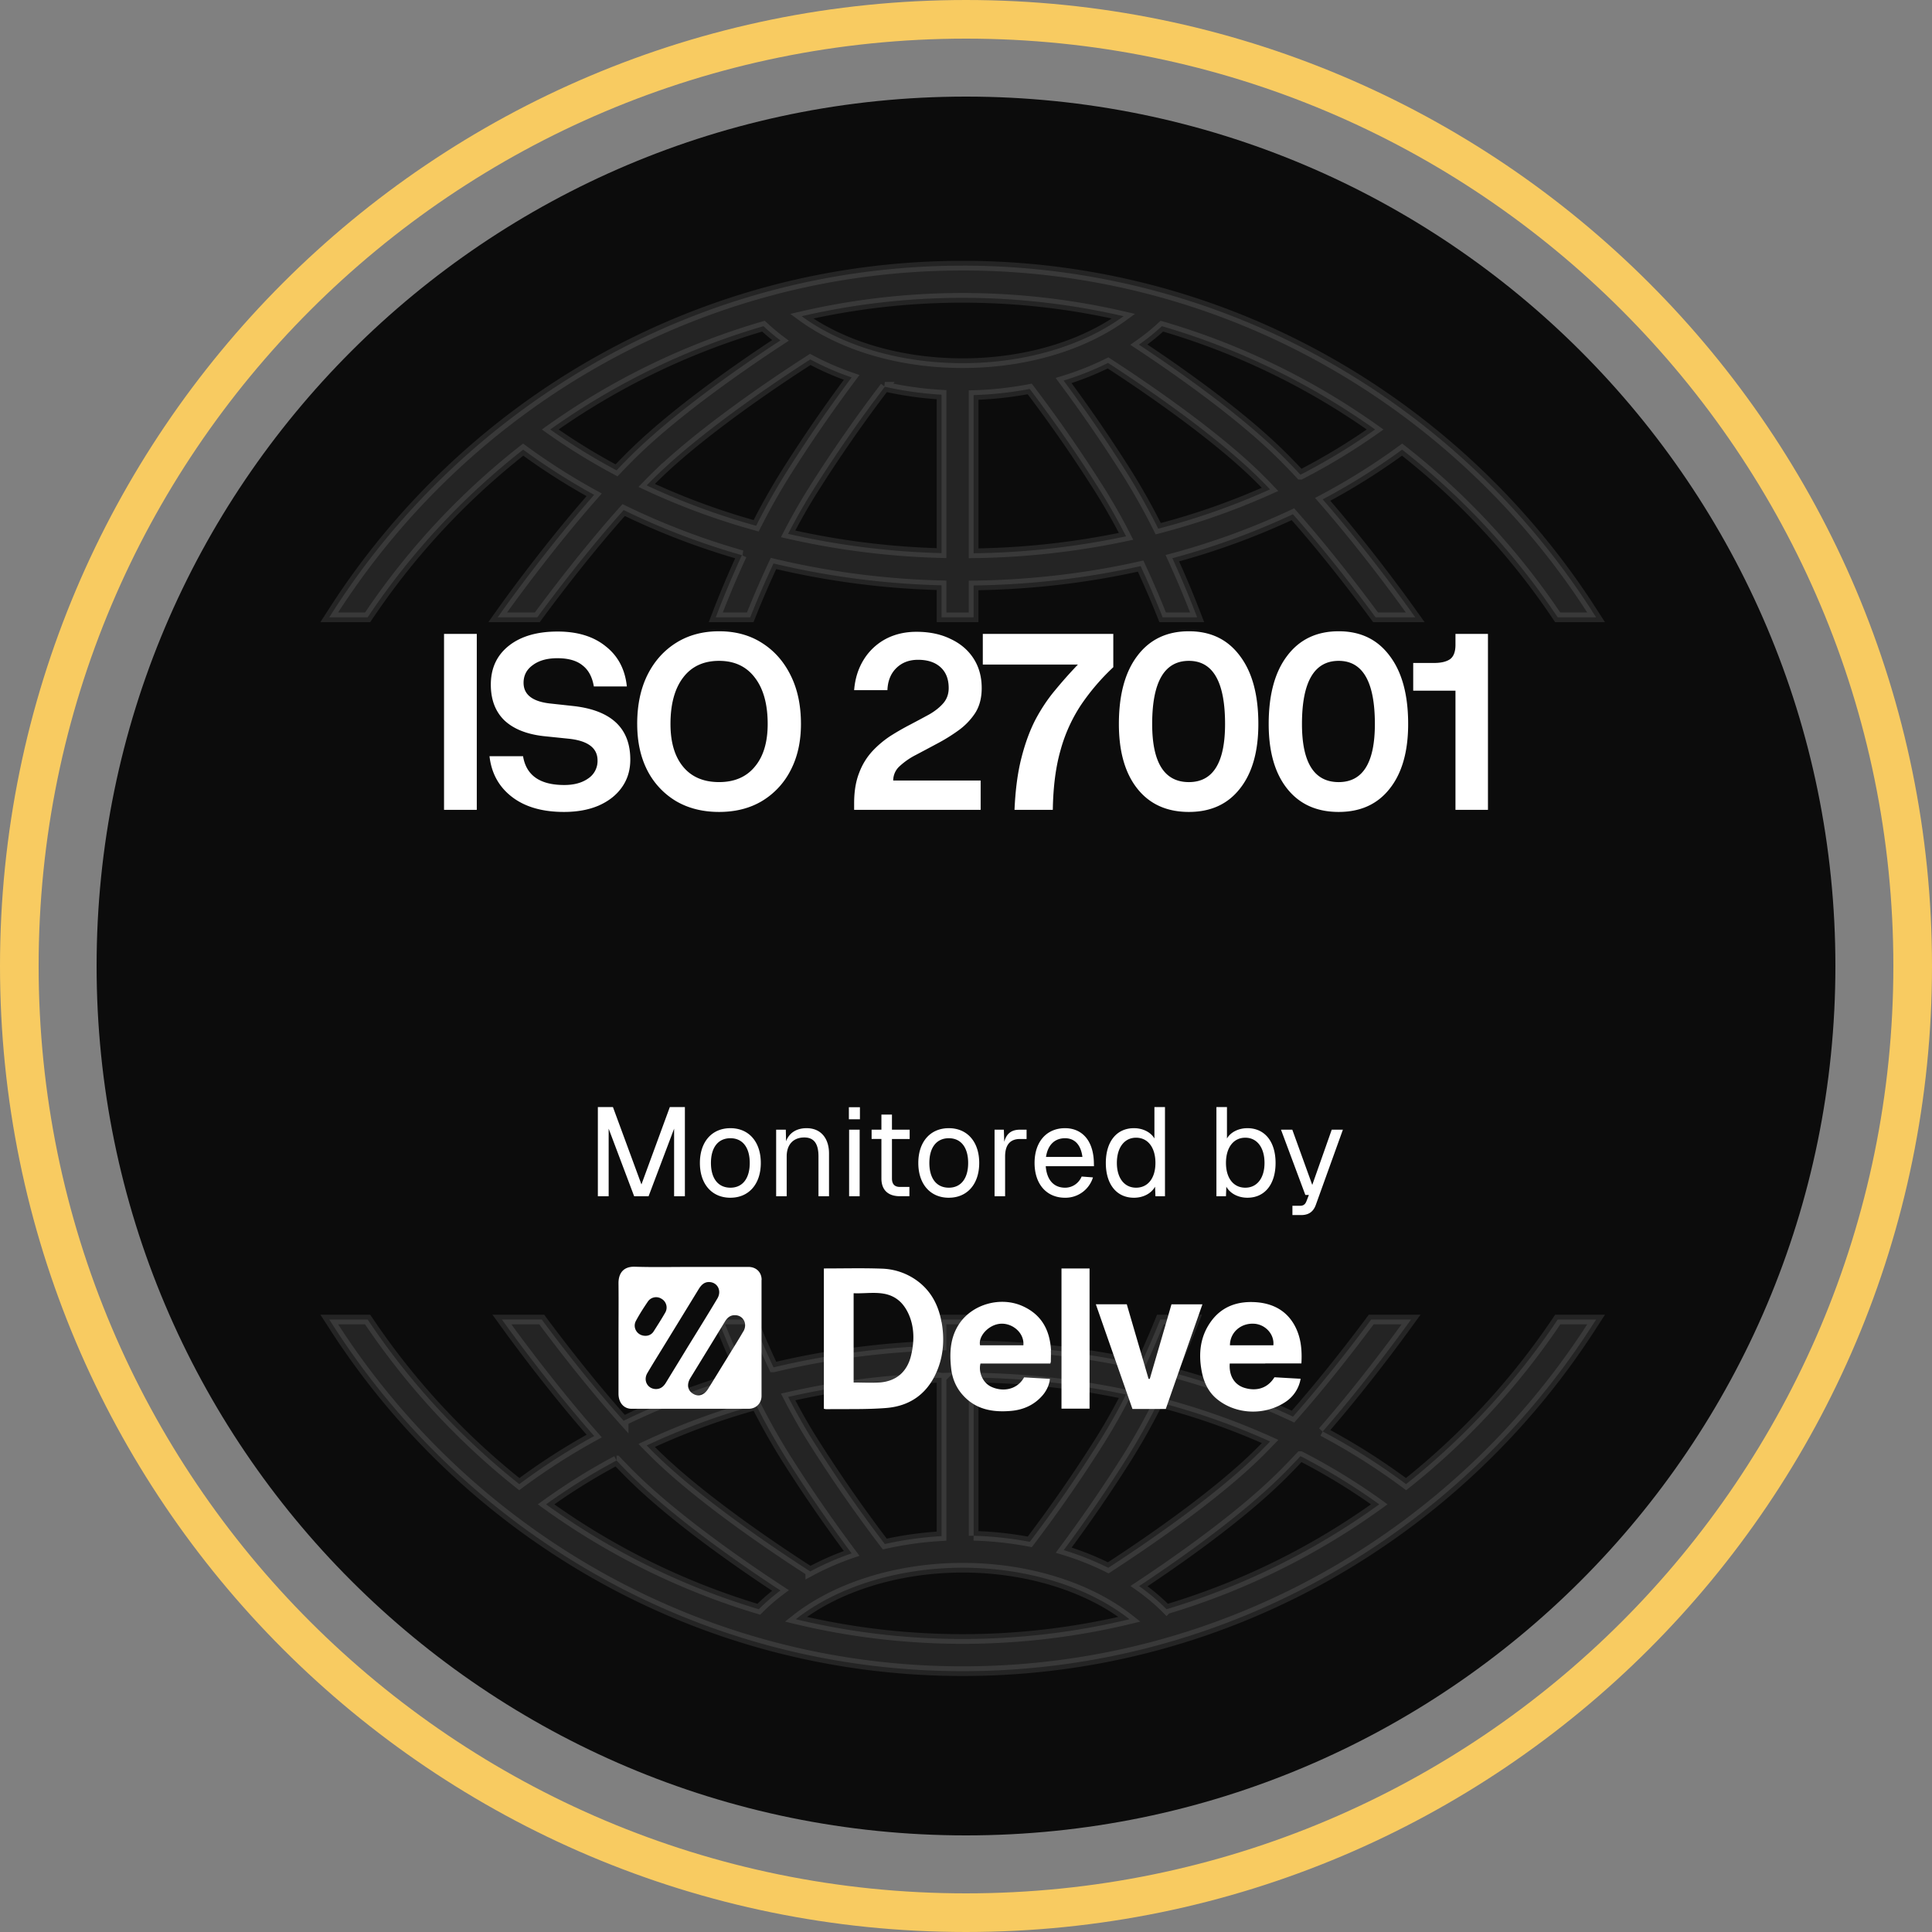
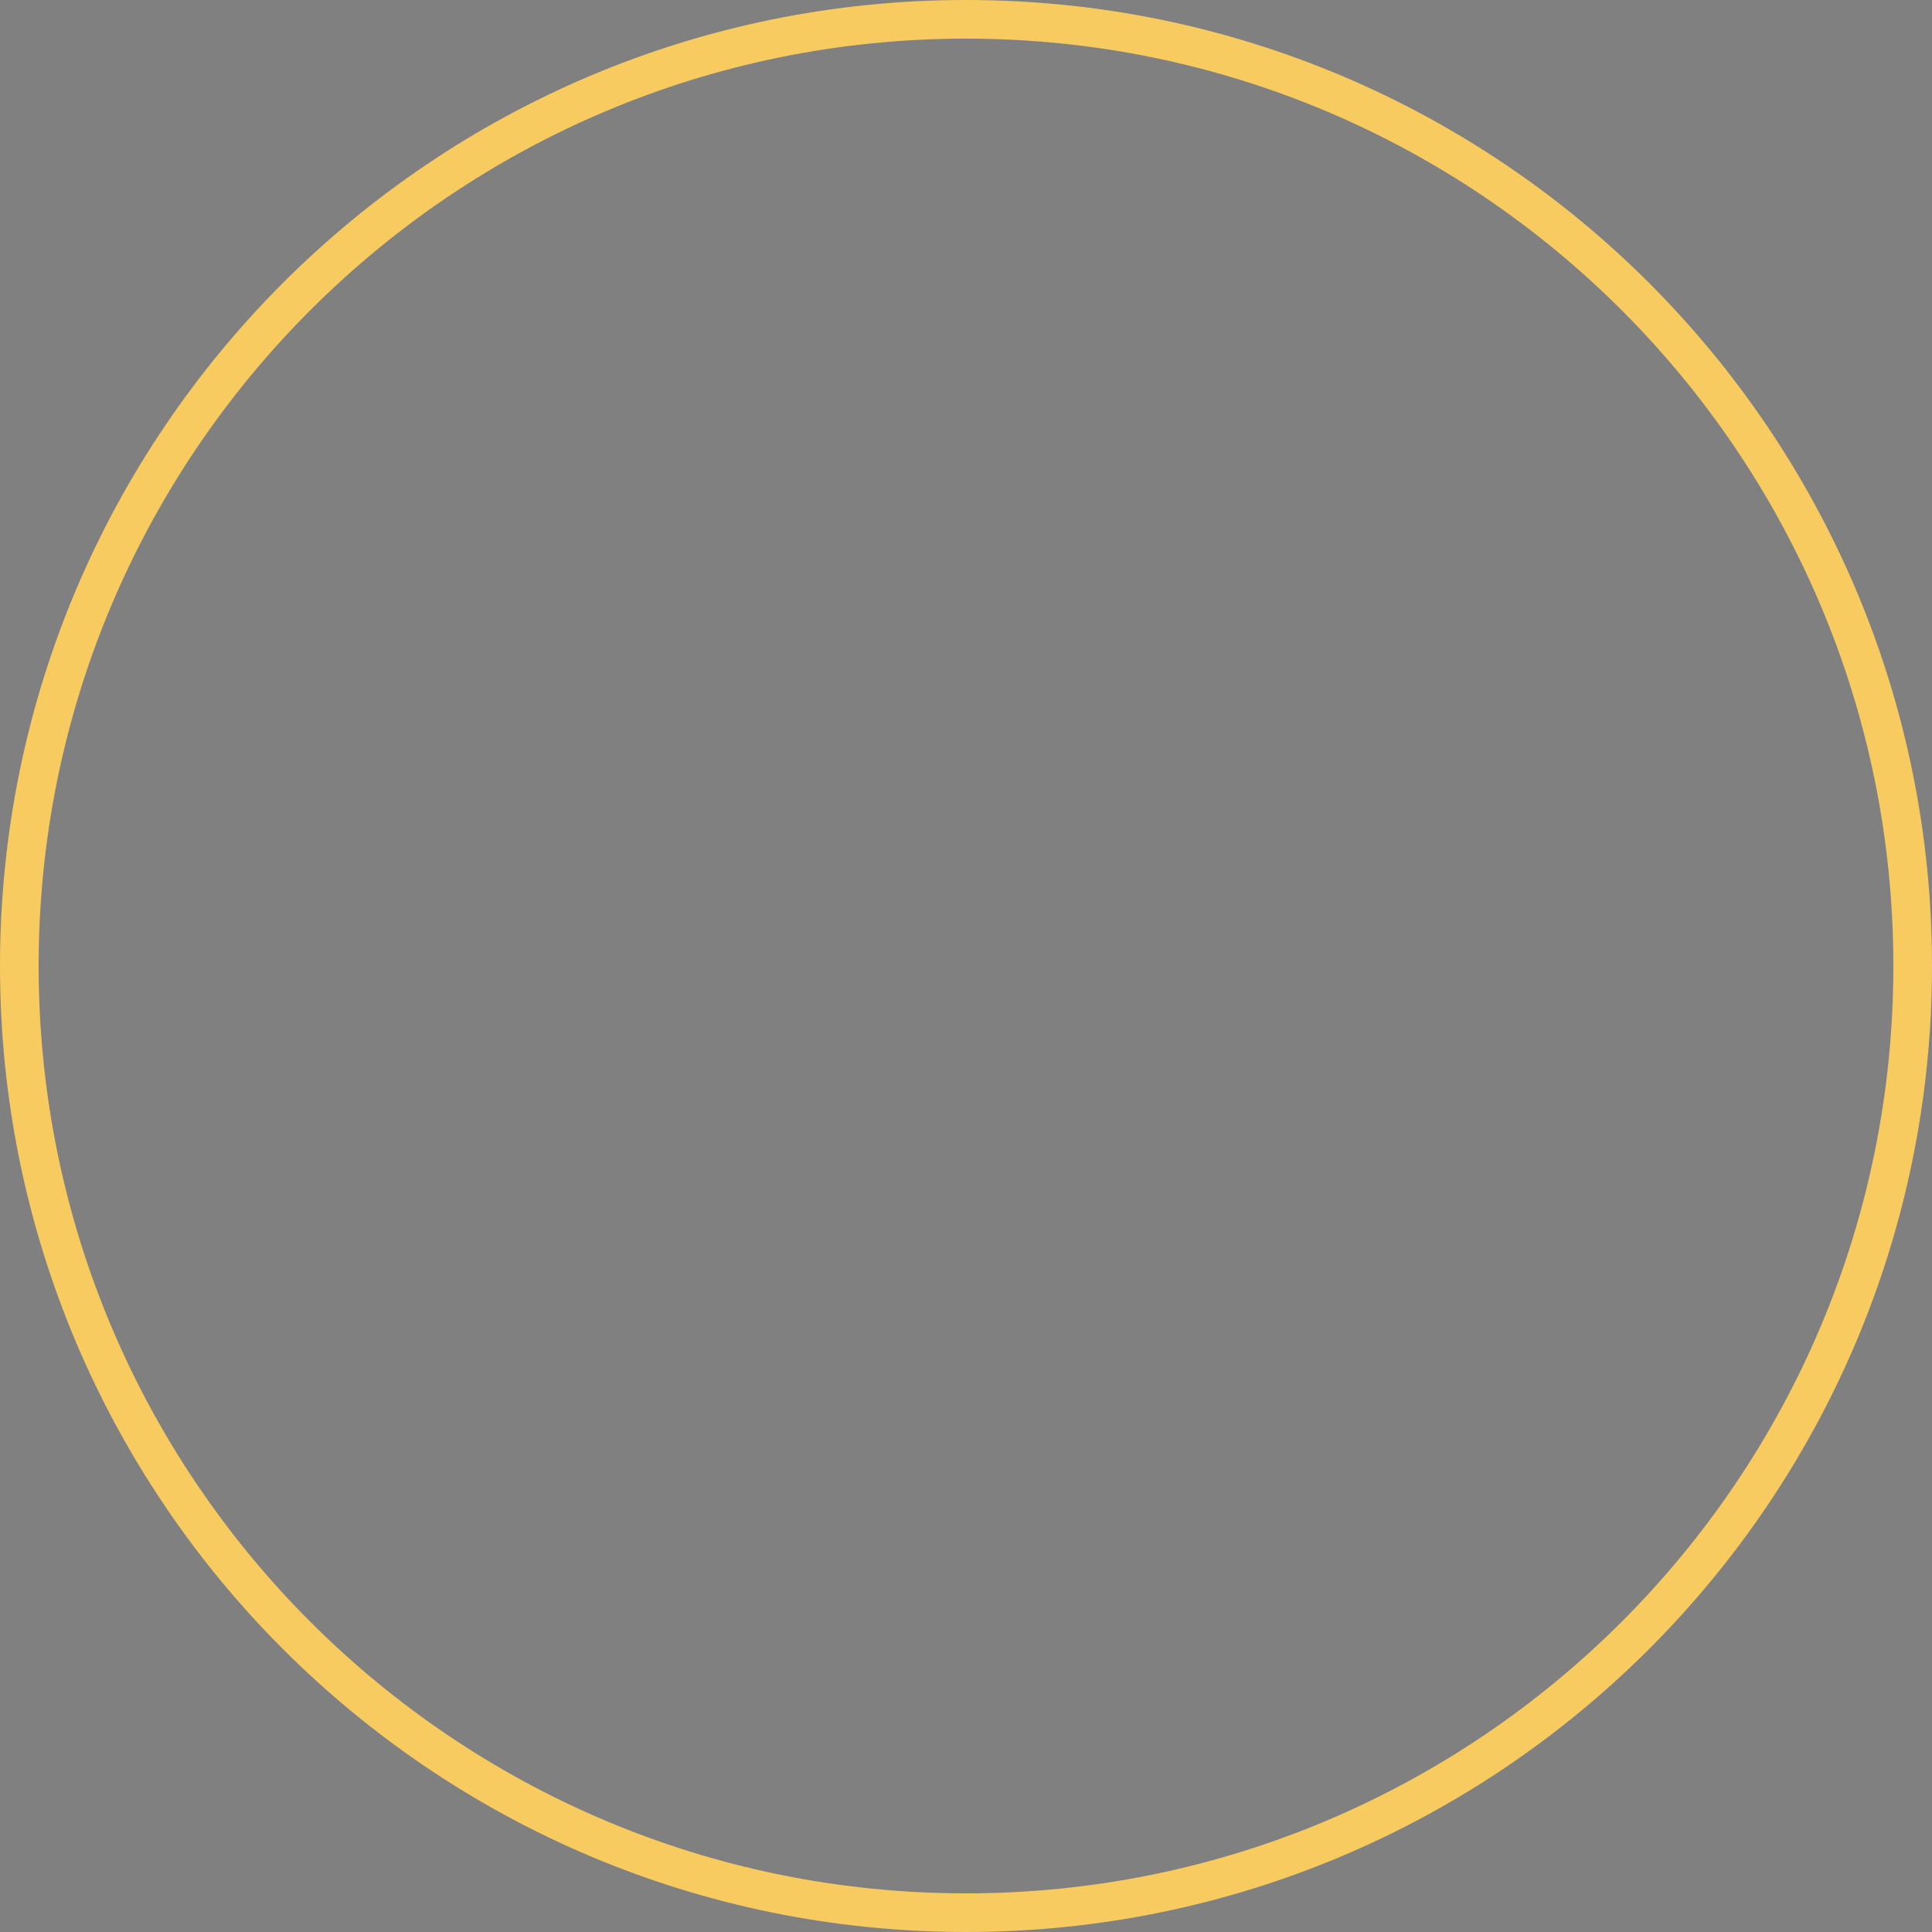
<svg xmlns="http://www.w3.org/2000/svg" width="120" height="120" fill="none" viewBox="0 0 120 120">
  <rect x="0" y="0" width="120" height="120" fill="#808080" stroke="none" />
  <path stroke="#F8CB61" stroke-width="2.4" d="M60 1.2c32.474 0 58.8 26.326 58.8 58.8S92.474 118.8 60 118.8 1.2 92.474 1.2 60 27.526 1.2 60 1.2Z" />
-   <path fill="#0C0C0C" d="M6 60C6 30.177 30.177 6 60 6s54 24.177 54 54-24.177 54-54 54S6 89.823 6 60Z" />
-   <path fill="#fff" stroke="#fff" stroke-width=".6" d="M59.793 16.5c16.351 0 30.755 8.526 39.045 21.381l.299.462H96.75l-.089-.132a45.016 45.016 0 0 0-9.573-10.284 40.223 40.223 0 0 1-4.933 3.089c2.684 3.076 5.004 6.287 5.407 6.852l.34.475H85.44l-.09-.121c-.976-1.322-2.935-3.9-5.044-6.282a45.29 45.29 0 0 1-7.489 2.732 60.62 60.62 0 0 1 1.381 3.263l.158.408h-2.141l-.075-.189a60.189 60.189 0 0 0-1.295-2.993c-3.34.75-6.82 1.157-10.373 1.203v1.98H58.48v-1.99a50.161 50.161 0 0 1-10.436-1.356 60.155 60.155 0 0 0-1.37 3.157l-.075.188h-2.141l.157-.408c.303-.784.807-2.022 1.467-3.451a44.936 44.936 0 0 1-7.345-2.803c-2.195 2.45-4.263 5.171-5.274 6.54l-.09.122h-2.46l.338-.475c.417-.583 2.868-3.976 5.654-7.134a39.998 39.998 0 0 1-4.409-2.806 45.016 45.016 0 0 0-9.571 10.283l-.09.132h-2.386l.299-.462c8.29-12.855 22.694-21.38 39.045-21.38Zm4.165 7.658a21.919 21.919 0 0 1-3.485.381v9.826a48.527 48.527 0 0 0 9.468-1.052 37.704 37.704 0 0 0-1.6-2.828 88.043 88.043 0 0 0-4.383-6.327Zm-8.997-.137a87.61 87.61 0 0 0-4.488 6.465 37.131 37.131 0 0 0-1.522 2.673 48.278 48.278 0 0 0 9.529 1.196v-9.84c-1.21-.07-2.39-.239-3.52-.494Zm13.862-1.48a18.05 18.05 0 0 1-2.76 1.096 91.777 91.777 0 0 1 3.962 5.78 41.123 41.123 0 0 1 1.915 3.422 43.57 43.57 0 0 0 6.945-2.443 35.93 35.93 0 0 0-.893-.903c-2.873-2.783-7.417-5.818-9.169-6.952Zm-18.494-.216c-1.41.9-6.423 4.181-9.507 7.17v-.002a34.4 34.4 0 0 0-.656.657 43.234 43.234 0 0 0 6.8 2.507 40.616 40.616 0 0 1 1.823-3.24 91.35 91.35 0 0 1 4.108-5.975 17.356 17.356 0 0 1-2.568-1.117Zm21.837-2.066c-.439.41-.916.791-1.427 1.148 2.137 1.413 5.992 4.085 8.638 6.649.465.45.932.933 1.397 1.43a38.571 38.571 0 0 0 4.637-2.81 44.258 44.258 0 0 0-13.245-6.417Zm-24.745 0a44.25 44.25 0 0 0-13.246 6.417 38.395 38.395 0 0 0 4.12 2.538c.382-.4.763-.79 1.143-1.158 2.82-2.732 7.012-5.589 9.037-6.912a12.64 12.64 0 0 1-1.054-.885Zm12.372-1.76c-3.438 0-6.785.397-10 1.142 2.517 1.84 6.108 2.916 10 2.916 3.873 0 7.473-1.08 9.994-2.917a44.254 44.254 0 0 0-9.994-1.14ZM22.834 81.957l.09.131a45.006 45.006 0 0 0 9.33 10.094 40.002 40.002 0 0 1 4.653-2.987c-2.42-2.743-4.587-5.66-5.387-6.762l-.346-.477h2.474l.09.122c1.081 1.451 2.986 3.922 4.997 6.168a44.883 44.883 0 0 1 7.346-2.802 60.61 60.61 0 0 1-1.32-3.077l-.161-.41h2.147l.076.186c.312.764.727 1.73 1.222 2.786a50.182 50.182 0 0 1 10.436-1.354v-1.618h1.993v1.609a50.44 50.44 0 0 1 10.374 1.201c.461-.992.85-1.899 1.145-2.624l.076-.186h2.148l-.162.41a61.02 61.02 0 0 1-1.234 2.888 45.227 45.227 0 0 1 7.49 2.734c1.926-2.176 3.728-4.516 4.768-5.911l.09-.121h2.475l-.347.476c-.774 1.065-2.822 3.82-5.14 6.478a40.147 40.147 0 0 1 5.176 3.271 45.014 45.014 0 0 0 9.332-10.093l.089-.132h2.384l-.3.462c-8.29 12.855-22.693 21.38-39.044 21.38-16.35 0-30.754-8.526-39.044-21.38l-.299-.462h2.383Zm36.96 15.417c-4.049 0-7.843 1.209-10.364 3.2 3.326.8 6.796 1.226 10.364 1.226a44.26 44.26 0 0 0 10.362-1.226c-2.522-1.99-6.319-3.2-10.362-3.2Zm-21.5-6.66a38.266 38.266 0 0 0-4.377 2.723 44.28 44.28 0 0 0 13.215 6.516 12.3 12.3 0 0 1 1.344-1.166c-2.025-1.324-6.217-4.18-9.038-6.913-.38-.368-.762-.76-1.143-1.16Zm42.481-.271c-.465.497-.932.98-1.397 1.431-2.642 2.56-6.49 5.228-8.629 6.642.623.438 1.193.918 1.708 1.436a44.268 44.268 0 0 0 13.212-6.515 38.514 38.514 0 0 0-4.894-2.994Zm-33.81-3.171a43.141 43.141 0 0 0-6.799 2.507c.22.226.44.447.657.658 3.082 2.986 8.09 6.263 9.504 7.167a17.19 17.19 0 0 1 2.57-1.12 91.279 91.279 0 0 1-4.107-5.97 40.74 40.74 0 0 1-1.824-3.242Zm24.977-.184a41.082 41.082 0 0 1-1.916 3.426 91.634 91.634 0 0 1-3.956 5.768 17.79 17.79 0 0 1 2.766 1.098c1.762-1.14 6.293-4.168 9.157-6.943.297-.287.595-.592.896-.905a43.515 43.515 0 0 0-6.947-2.444Zm-13.461-1.512a48.305 48.305 0 0 0-9.529 1.191c.467.898.975 1.812 1.522 2.679a87.398 87.398 0 0 0 4.483 6.457 21.764 21.764 0 0 1 3.523-.49v-9.837Zm1.993 9.814a22.1 22.1 0 0 1 3.488.377 87.953 87.953 0 0 0 4.38-6.321 37.642 37.642 0 0 0 1.6-2.83 48.566 48.566 0 0 0-9.468-1.051v9.825Z" opacity=".1" />
-   <path fill="#fff" d="M27.58 39.373h2.034V50.3H27.58V39.374Zm7.779 6.514-1.592-.164c-1.06-.12-1.876-.449-2.444-.985-.558-.547-.837-1.285-.837-2.215 0-1.017.372-1.82 1.116-2.411.743-.59 1.755-.886 3.035-.886 1.236 0 2.231.306 2.986.919.765.601 1.203 1.432 1.312 2.493h-2.05c-.099-.59-.334-1.028-.706-1.312-.361-.295-.88-.443-1.559-.443-.634 0-1.143.142-1.525.426-.383.274-.575.64-.575 1.1 0 .721.53 1.148 1.592 1.28l1.493.163c2.362.263 3.544 1.373 3.544 3.33 0 .657-.175 1.231-.526 1.724-.339.48-.82.858-1.443 1.132-.613.262-1.33.393-2.15.393-1.345 0-2.422-.311-3.232-.935-.809-.623-1.274-1.465-1.394-2.526h2.084c.196 1.192 1.05 1.788 2.559 1.788.612 0 1.11-.137 1.493-.41a1.3 1.3 0 0 0 .574-1.116c0-.765-.585-1.214-1.755-1.345Zm4.218-.919c0-1.16.208-2.166.624-3.019.426-.864 1.023-1.536 1.788-2.018.766-.481 1.657-.722 2.675-.722 1.017 0 1.903.241 2.657.722.766.482 1.362 1.154 1.788 2.018.427.853.64 1.86.64 3.019 0 1.094-.213 2.05-.64 2.871a4.734 4.734 0 0 1-1.788 1.92c-.754.448-1.64.672-2.657.672-1.018 0-1.91-.224-2.675-.672a4.734 4.734 0 0 1-1.788-1.92c-.416-.82-.623-1.777-.623-2.871Zm8.105 0c0-1.236-.268-2.198-.804-2.888-.525-.688-1.263-1.033-2.215-1.033-.962 0-1.706.345-2.23 1.034-.526.689-.788 1.651-.788 2.887 0 1.137.262 2.023.787 2.658.525.634 1.269.951 2.231.951.952 0 1.69-.317 2.215-.951.536-.634.804-1.52.804-2.658Zm7.798 3.511h5.43V50.3h-7.858v-.41c0-.733.104-1.362.312-1.887a4.09 4.09 0 0 1 .82-1.345 6.15 6.15 0 0 1 1.132-.952 16.39 16.39 0 0 1 1.23-.705c.416-.219.804-.427 1.165-.624.361-.207.651-.437.87-.689.23-.262.344-.58.344-.951 0-.558-.17-.99-.508-1.296-.34-.307-.804-.46-1.395-.46-.557 0-1.011.175-1.361.525-.34.34-.52.793-.542 1.362h-2.067c.055-.71.252-1.34.59-1.887a3.595 3.595 0 0 1 1.346-1.28c.569-.306 1.214-.459 1.936-.459.81 0 1.515.148 2.116.443.613.285 1.089.69 1.428 1.214.339.525.508 1.138.508 1.838 0 .612-.136 1.132-.41 1.558a4.11 4.11 0 0 1-1.05 1.083c-.426.306-.87.58-1.329.82-.448.241-.88.47-1.296.69a4.479 4.479 0 0 0-1.017.705 1.189 1.189 0 0 0-.394.886Zm9.912 1.821h-2.379c.055-1.247.197-2.319.427-3.216.23-.907.52-1.7.87-2.379.36-.678.765-1.285 1.213-1.82a27.67 27.67 0 0 1 1.428-1.608h-5.907v-1.904h8.105v2.068a13.79 13.79 0 0 0-2.018 2.362 9.801 9.801 0 0 0-1.263 2.806c-.296 1.039-.454 2.27-.476 3.691Zm4.104-5.332c0-1.816.383-3.227 1.148-4.233.766-1.017 1.832-1.526 3.2-1.526 1.356 0 2.411.509 3.166 1.526.766 1.007 1.148 2.417 1.148 4.233 0 1.717-.382 3.057-1.148 4.02-.755.962-1.81 1.443-3.166 1.443-1.368 0-2.434-.481-3.2-1.444-.765-.962-1.148-2.302-1.148-4.019Zm6.595 0c0-2.614-.749-3.921-2.247-3.921-1.52 0-2.28 1.307-2.28 3.921 0 2.406.76 3.61 2.28 3.61 1.498 0 2.247-1.204 2.247-3.61Zm2.71 0c0-1.816.382-3.227 1.148-4.233.766-1.017 1.832-1.526 3.2-1.526 1.356 0 2.411.509 3.166 1.526.765 1.007 1.148 2.417 1.148 4.233 0 1.717-.383 3.057-1.148 4.02-.755.962-1.81 1.443-3.167 1.443-1.367 0-2.433-.481-3.199-1.444-.766-.962-1.148-2.302-1.148-4.019Zm6.595 0c0-2.614-.75-3.921-2.248-3.921-1.52 0-2.28 1.307-2.28 3.921 0 2.406.76 3.61 2.28 3.61 1.499 0 2.248-1.204 2.248-3.61Zm5.006-5.595h2.018V50.3h-2.018v-7.4h-2.625v-1.722h1.296c.427 0 .755-.076.985-.23.23-.164.344-.464.344-.902v-.672ZM37.135 68.762h.936l1.77 4.805 1.763-4.805h.936V74.3h-.67v-4.196L40.285 74.3h-.897l-1.583-4.196V74.3h-.671v-5.538Zm8.232 5.632c-1.146 0-1.895-.843-1.895-2.16 0-1.319.748-2.161 1.895-2.161 1.139 0 1.888.842 1.888 2.16 0 1.319-.75 2.16-1.888 2.16Zm-1.209-2.16c0 .959.445 1.536 1.21 1.536.756 0 1.2-.577 1.2-1.537s-.444-1.536-1.2-1.536c-.765 0-1.21.577-1.21 1.536Zm4.05-2.068h.6l.016.718c.21-.562.702-.811 1.272-.811.943 0 1.396.694 1.396 1.568v2.66h-.655v-2.473c0-.765-.258-1.178-.882-1.178-.655 0-1.092.413-1.092 1.178V74.3h-.655v-4.134Zm4.532 0h.655V74.3h-.655v-4.134Zm-.015-.647v-.749h.686v.749h-.686Zm2.02-.289h.656v.936h1.1v.578h-1.1V73.2c0 .343.164.522.491.522h.593v.577h-.593c-.74 0-1.146-.397-1.146-1.1v-2.457h-.609v-.577h.609v-.936Zm4.188 5.164c-1.146 0-1.895-.843-1.895-2.16 0-1.319.749-2.161 1.895-2.161 1.14 0 1.888.842 1.888 2.16 0 1.319-.749 2.16-1.888 2.16Zm-1.209-2.16c0 .959.445 1.536 1.21 1.536.756 0 1.2-.577 1.2-1.537s-.444-1.536-1.2-1.536c-.765 0-1.21.577-1.21 1.536Zm4.05-2.068h.577l.024.757c.14-.515.444-.757.983-.757h.405v.578h-.405c-.632 0-.929.382-.929 1.091V74.3h-.655v-4.134Zm2.485 2.067c0-1.31.741-2.16 1.895-2.16.913 0 1.724.6 1.787 2.067l.007.296h-2.995c.063.842.492 1.334 1.201 1.334.437 0 .843-.257 1.03-.694l.702.054a1.787 1.787 0 0 1-1.732 1.264c-1.154 0-1.895-.85-1.895-2.16Zm.71-.374h2.262c-.11-.866-.577-1.162-1.077-1.162-.655 0-1.076.429-1.185 1.162Zm7.39-3.097V74.3h-.593l-.024-.593c-.234.422-.733.687-1.31.687-1.077 0-1.747-.835-1.747-2.16 0-1.327.67-2.161 1.747-2.161.554 0 1.045.25 1.271.64v-1.95h.655Zm-2.988 3.471c0 .944.468 1.537 1.193 1.537.734 0 1.202-.593 1.202-1.537 0-.96-.468-1.568-1.202-1.568-.725 0-1.193.609-1.193 1.568Zm6.183-3.47h.655v1.95c.226-.39.718-.64 1.271-.64 1.077 0 1.748.834 1.748 2.16s-.671 2.16-1.748 2.16c-.577 0-1.076-.264-1.31-.686l-.023.593h-.593v-5.538Zm.593 3.47c0 .944.468 1.537 1.2 1.537.726 0 1.194-.593 1.194-1.537 0-.96-.468-1.568-1.193-1.568-.733 0-1.201.609-1.201 1.568Zm3.418-2.067h.702l1.24 3.432 1.21-3.432h.693l-1.677 4.657c-.156.445-.452.647-.92.647h-.538v-.577h.476c.202 0 .32-.086.397-.288l.149-.383h-.219l-1.513-4.056Z" />
  <g clip-path="url(#a)">
-     <path fill="#fff" d="M47.306 79.495c0-.476-.34-.804-.816-.804h-3.58c-1.193 0-2.324.025-3.486-.012-.717-.019-1.008.42-1.008 1.02.012 1.168 0 2.337 0 3.511v3.357c0 .55.328.934.804.934h7.282c.458 0 .798-.34.798-.798v-7.202l.006-.006Zm-7.808 2.547c.222-.414.476-.81.742-1.2a.621.621 0 0 1 .847-.173.625.625 0 0 1 .235.854c-.23.401-.476.785-.724 1.174a.585.585 0 0 1-.519.272c-.488 0-.81-.494-.581-.927Zm1.255 4.235c-.52 0-.816-.52-.55-.983.377-.643.779-1.28 1.168-1.917l2.022-3.301c.16-.26.352-.464.68-.445.507.03.766.556.482 1.026-.594.995-1.206 1.978-1.812 2.961-.457.755-.92 1.503-1.378 2.257-.142.235-.322.395-.612.402Zm5.415-3.58c-.333.575-.692 1.138-1.038 1.706-.384.619-.76 1.243-1.144 1.855-.253.408-.612.52-.952.303-.328-.204-.39-.581-.154-.97.717-1.169 1.434-2.337 2.15-3.512.143-.235.328-.396.62-.39.512 0 .797.532.525 1.002l-.007.006ZM68.07 81.01h1.916c.451 1.551.903 3.09 1.354 4.636h.074c.451-1.545.903-3.085 1.348-4.63h1.922c-.766 2.188-1.526 4.346-2.275 6.497h-2.07c-.755-2.157-1.509-4.309-2.275-6.503h.006Zm-2.14-2.222h1.744v8.705h-1.743v-8.705Zm-7.45 3.33c-.186-1.038-.644-1.935-1.528-2.578a3.91 3.91 0 0 0-2.182-.742c-1.187-.043-2.38-.012-3.598-.012v8.717c.068.012.117.025.167.025 1.23-.019 2.467.024 3.697-.075 1.576-.123 2.664-.976 3.227-2.46.352-.934.395-1.904.222-2.875h-.006Zm-1.893 2.077c-.24 1.002-.908 1.595-1.94 1.67-.532.037-1.064.006-1.627.006v-5.546c.99.044 2.034-.247 2.863.501.315.285.55.717.68 1.125.235.73.204 1.49.024 2.244Zm22.002.49h2.244c.05-.89-.037-1.694-.463-2.43-.507-.865-1.311-1.28-2.282-1.366-1.156-.099-2.176.223-2.874 1.193-.674.934-.785 2.003-.57 3.11.124.637.39 1.23.885 1.657 1.205 1.038 3.072 1.1 4.377.185a2.15 2.15 0 0 0 .878-1.397c-.57-.03-1.1-.062-1.626-.093-.495.798-1.274.847-1.886.65-.612-.198-.946-.761-.89-1.503h2.2l.007-.006Zm-.717-2.467c.717.031 1.292.656 1.218 1.342h-2.696c0-.785.656-1.379 1.478-1.342Zm-12.59 1.657c-.074-1.25-.574-2.214-1.768-2.751-1.36-.612-3.115-.13-3.938 1.106-.562.847-.605 1.793-.5 2.751.068.63.303 1.206.742 1.688.81.89 1.86 1.063 2.986.964.778-.068 1.465-.383 1.978-.995.235-.284.408-.661.426-.995a335.21 335.21 0 0 1-1.6-.093c-.47.84-1.416.89-2.06.575-.544-.266-.778-.946-.649-1.434h4.34c.019-.08.031-.105.031-.136 0-.23.013-.452 0-.674l.013-.006Zm-1.718-.316h-2.69c-.123-.537.495-1.255 1.225-1.335.754-.08 1.533.544 1.465 1.335Z" />
+     <path fill="#fff" d="M47.306 79.495c0-.476-.34-.804-.816-.804h-3.58c-1.193 0-2.324.025-3.486-.012-.717-.019-1.008.42-1.008 1.02.012 1.168 0 2.337 0 3.511v3.357c0 .55.328.934.804.934h7.282c.458 0 .798-.34.798-.798v-7.202l.006-.006Zm-7.808 2.547c.222-.414.476-.81.742-1.2a.621.621 0 0 1 .847-.173.625.625 0 0 1 .235.854c-.23.401-.476.785-.724 1.174a.585.585 0 0 1-.519.272c-.488 0-.81-.494-.581-.927Zm1.255 4.235c-.52 0-.816-.52-.55-.983.377-.643.779-1.28 1.168-1.917l2.022-3.301c.16-.26.352-.464.68-.445.507.03.766.556.482 1.026-.594.995-1.206 1.978-1.812 2.961-.457.755-.92 1.503-1.378 2.257-.142.235-.322.395-.612.402Zm5.415-3.58c-.333.575-.692 1.138-1.038 1.706-.384.619-.76 1.243-1.144 1.855-.253.408-.612.52-.952.303-.328-.204-.39-.581-.154-.97.717-1.169 1.434-2.337 2.15-3.512.143-.235.328-.396.62-.39.512 0 .797.532.525 1.002l-.007.006ZM68.07 81.01h1.916c.451 1.551.903 3.09 1.354 4.636h.074c.451-1.545.903-3.085 1.348-4.63h1.922c-.766 2.188-1.526 4.346-2.275 6.497h-2.07c-.755-2.157-1.509-4.309-2.275-6.503h.006Zm-2.14-2.222h1.744v8.705h-1.743v-8.705Zm-7.45 3.33c-.186-1.038-.644-1.935-1.528-2.578a3.91 3.91 0 0 0-2.182-.742c-1.187-.043-2.38-.012-3.598-.012v8.717c.068.012.117.025.167.025 1.23-.019 2.467.024 3.697-.075 1.576-.123 2.664-.976 3.227-2.46.352-.934.395-1.904.222-2.875h-.006Zm-1.893 2.077c-.24 1.002-.908 1.595-1.94 1.67-.532.037-1.064.006-1.627.006v-5.546c.99.044 2.034-.247 2.863.501.315.285.55.717.68 1.125.235.73.204 1.49.024 2.244Zm22.002.49h2.244c.05-.89-.037-1.694-.463-2.43-.507-.865-1.311-1.28-2.282-1.366-1.156-.099-2.176.223-2.874 1.193-.674.934-.785 2.003-.57 3.11.124.637.39 1.23.885 1.657 1.205 1.038 3.072 1.1 4.377.185a2.15 2.15 0 0 0 .878-1.397c-.57-.03-1.1-.062-1.626-.093-.495.798-1.274.847-1.886.65-.612-.198-.946-.761-.89-1.503h2.2l.007-.006Zm-.717-2.467c.717.031 1.292.656 1.218 1.342h-2.696c0-.785.656-1.379 1.478-1.342Zm-12.59 1.657a335.21 335.21 0 0 1-1.6-.093c-.47.84-1.416.89-2.06.575-.544-.266-.778-.946-.649-1.434h4.34c.019-.08.031-.105.031-.136 0-.23.013-.452 0-.674l.013-.006Zm-1.718-.316h-2.69c-.123-.537.495-1.255 1.225-1.335.754-.08 1.533.544 1.465 1.335Z" />
  </g>
  <defs>
    <clipPath id="a">
-       <path fill="#fff" d="M38.4 78.7h43.2v9H38.4z" />
-     </clipPath>
+       </clipPath>
  </defs>
</svg>